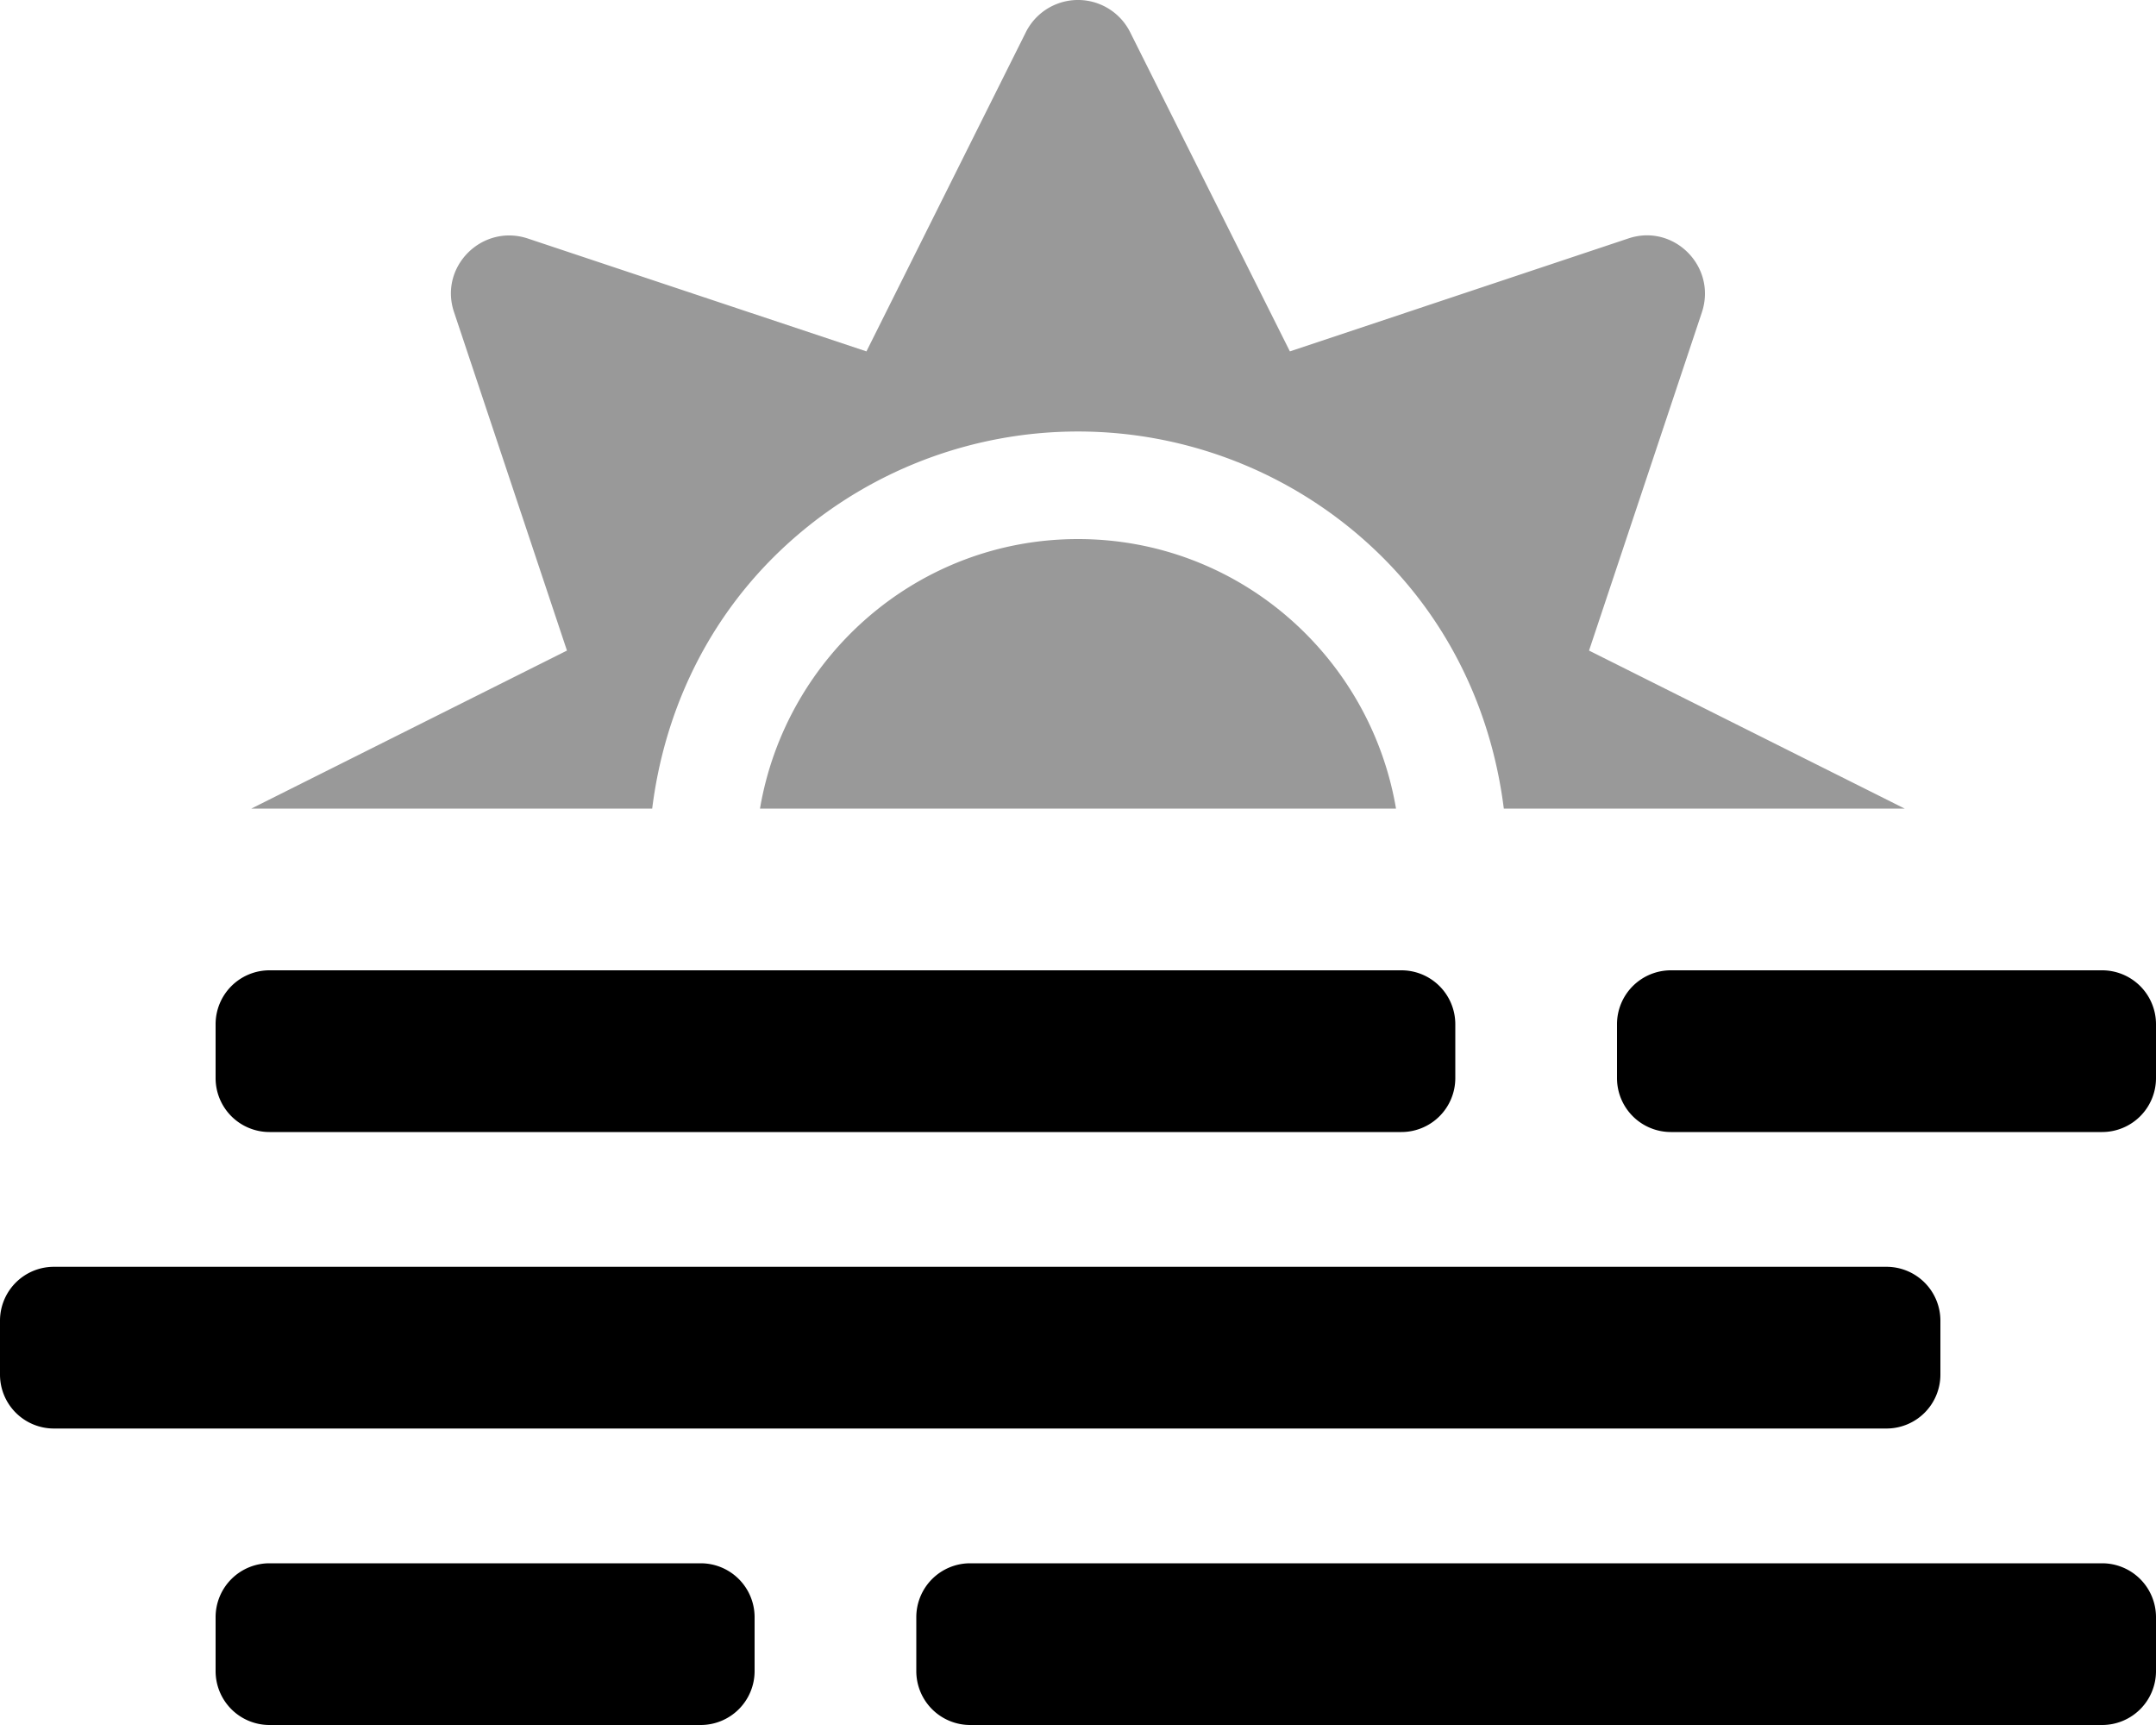
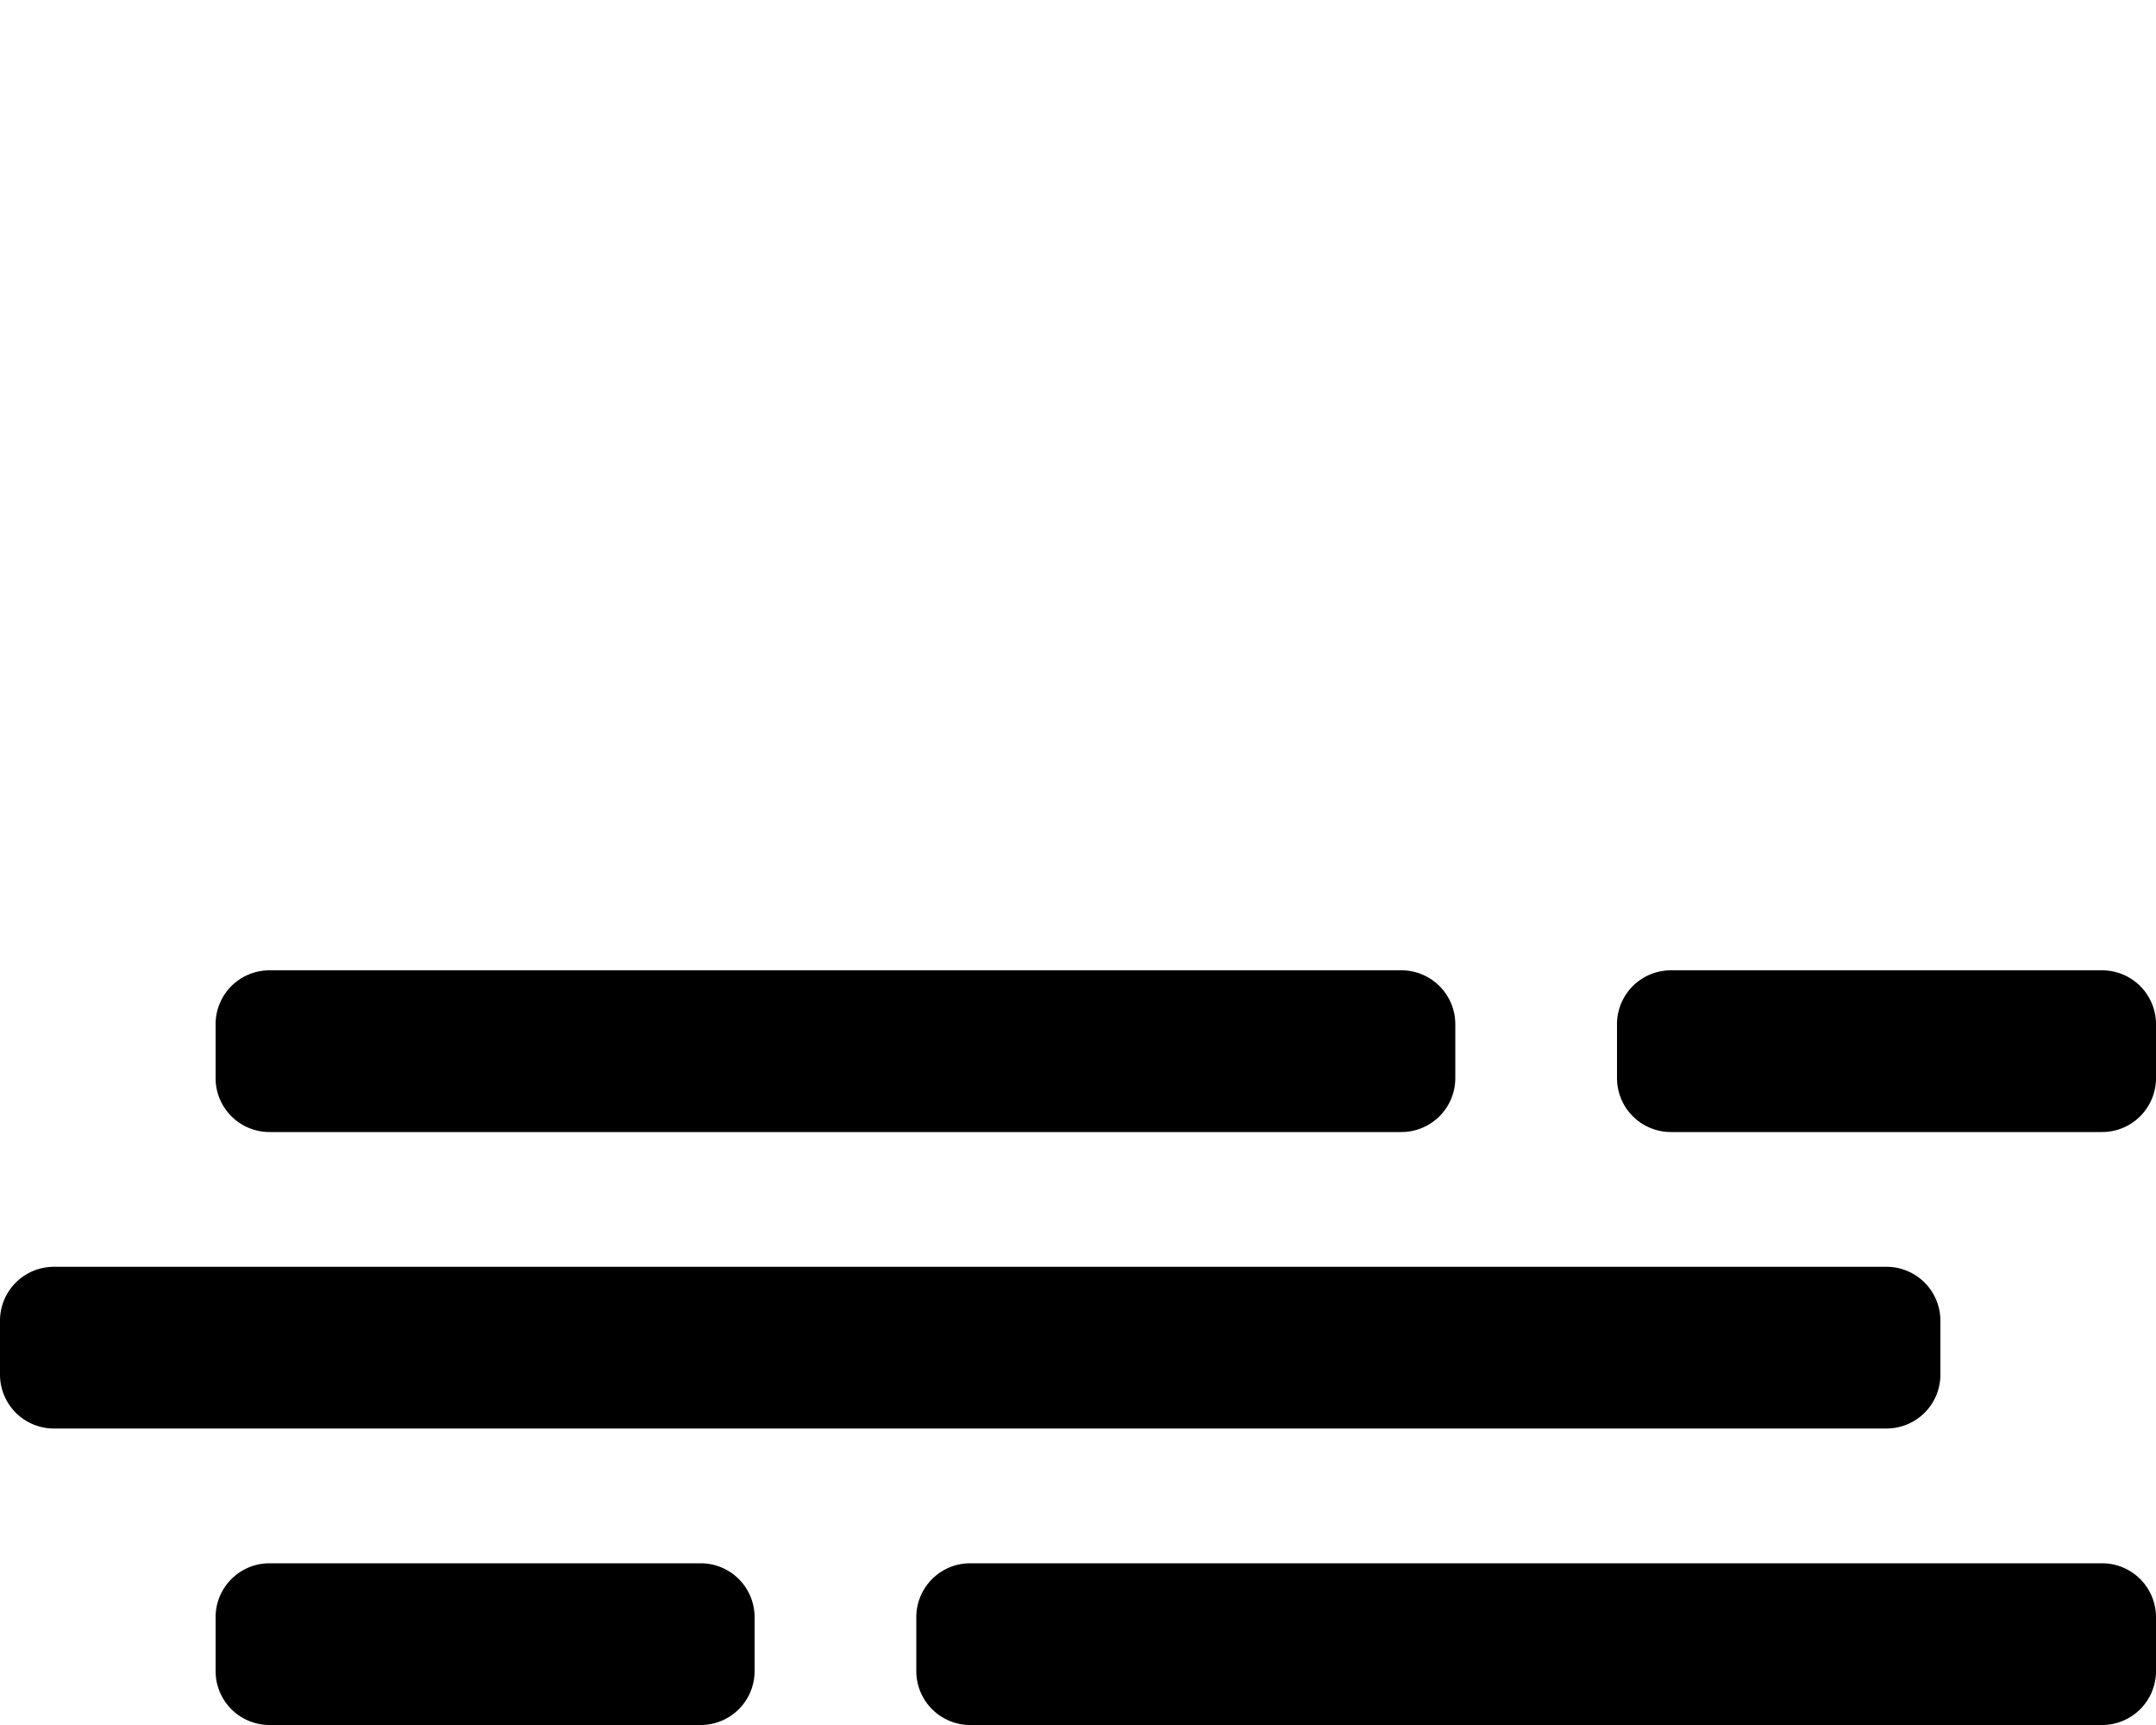
<svg xmlns="http://www.w3.org/2000/svg" viewBox="0 0 640 512">
  <defs>
    <style>.fa-secondary{opacity:.4}</style>
  </defs>
-   <path d="M471.7 193.1l33.5-100.4c4.5-13.6-8.4-26.5-21.9-21.9l-100.4 33.5-47.4-94.7a17.31 17.31 0 0 0-31 0l-47.3 94.7-100.5-33.5c-13.6-4.5-26.5 8.4-21.9 21.9l33.5 100.4L74.6 240h119c3.4-27.2 15-53.6 35.9-74.5a128.13 128.13 0 0 1 181 0c20.9 20.9 32.5 47.3 35.9 74.5h119zM320 160c-47.5 0-86.7 34.7-94.4 80h188.8c-7.7-45.3-46.9-80-94.4-80z" class="fa-secondary" />
  <path d="M80 336h336a16 16 0 0 0 16-16v-16a16 16 0 0 0-16-16H80a16 16 0 0 0-16 16v16a16 16 0 0 0 16 16zm544-48H496a16 16 0 0 0-16 16v16a16 16 0 0 0 16 16h128a16 16 0 0 0 16-16v-16a16 16 0 0 0-16-16zM208 464H80a16 16 0 0 0-16 16v16a16 16 0 0 0 16 16h128a16 16 0 0 0 16-16v-16a16 16 0 0 0-16-16zm416 0H288a16 16 0 0 0-16 16v16a16 16 0 0 0 16 16h336a16 16 0 0 0 16-16v-16a16 16 0 0 0-16-16zm-48-56v-16a16 16 0 0 0-16-16H16a16 16 0 0 0-16 16v16a16 16 0 0 0 16 16h544a16 16 0 0 0 16-16z" class="fa-primary" />
</svg>